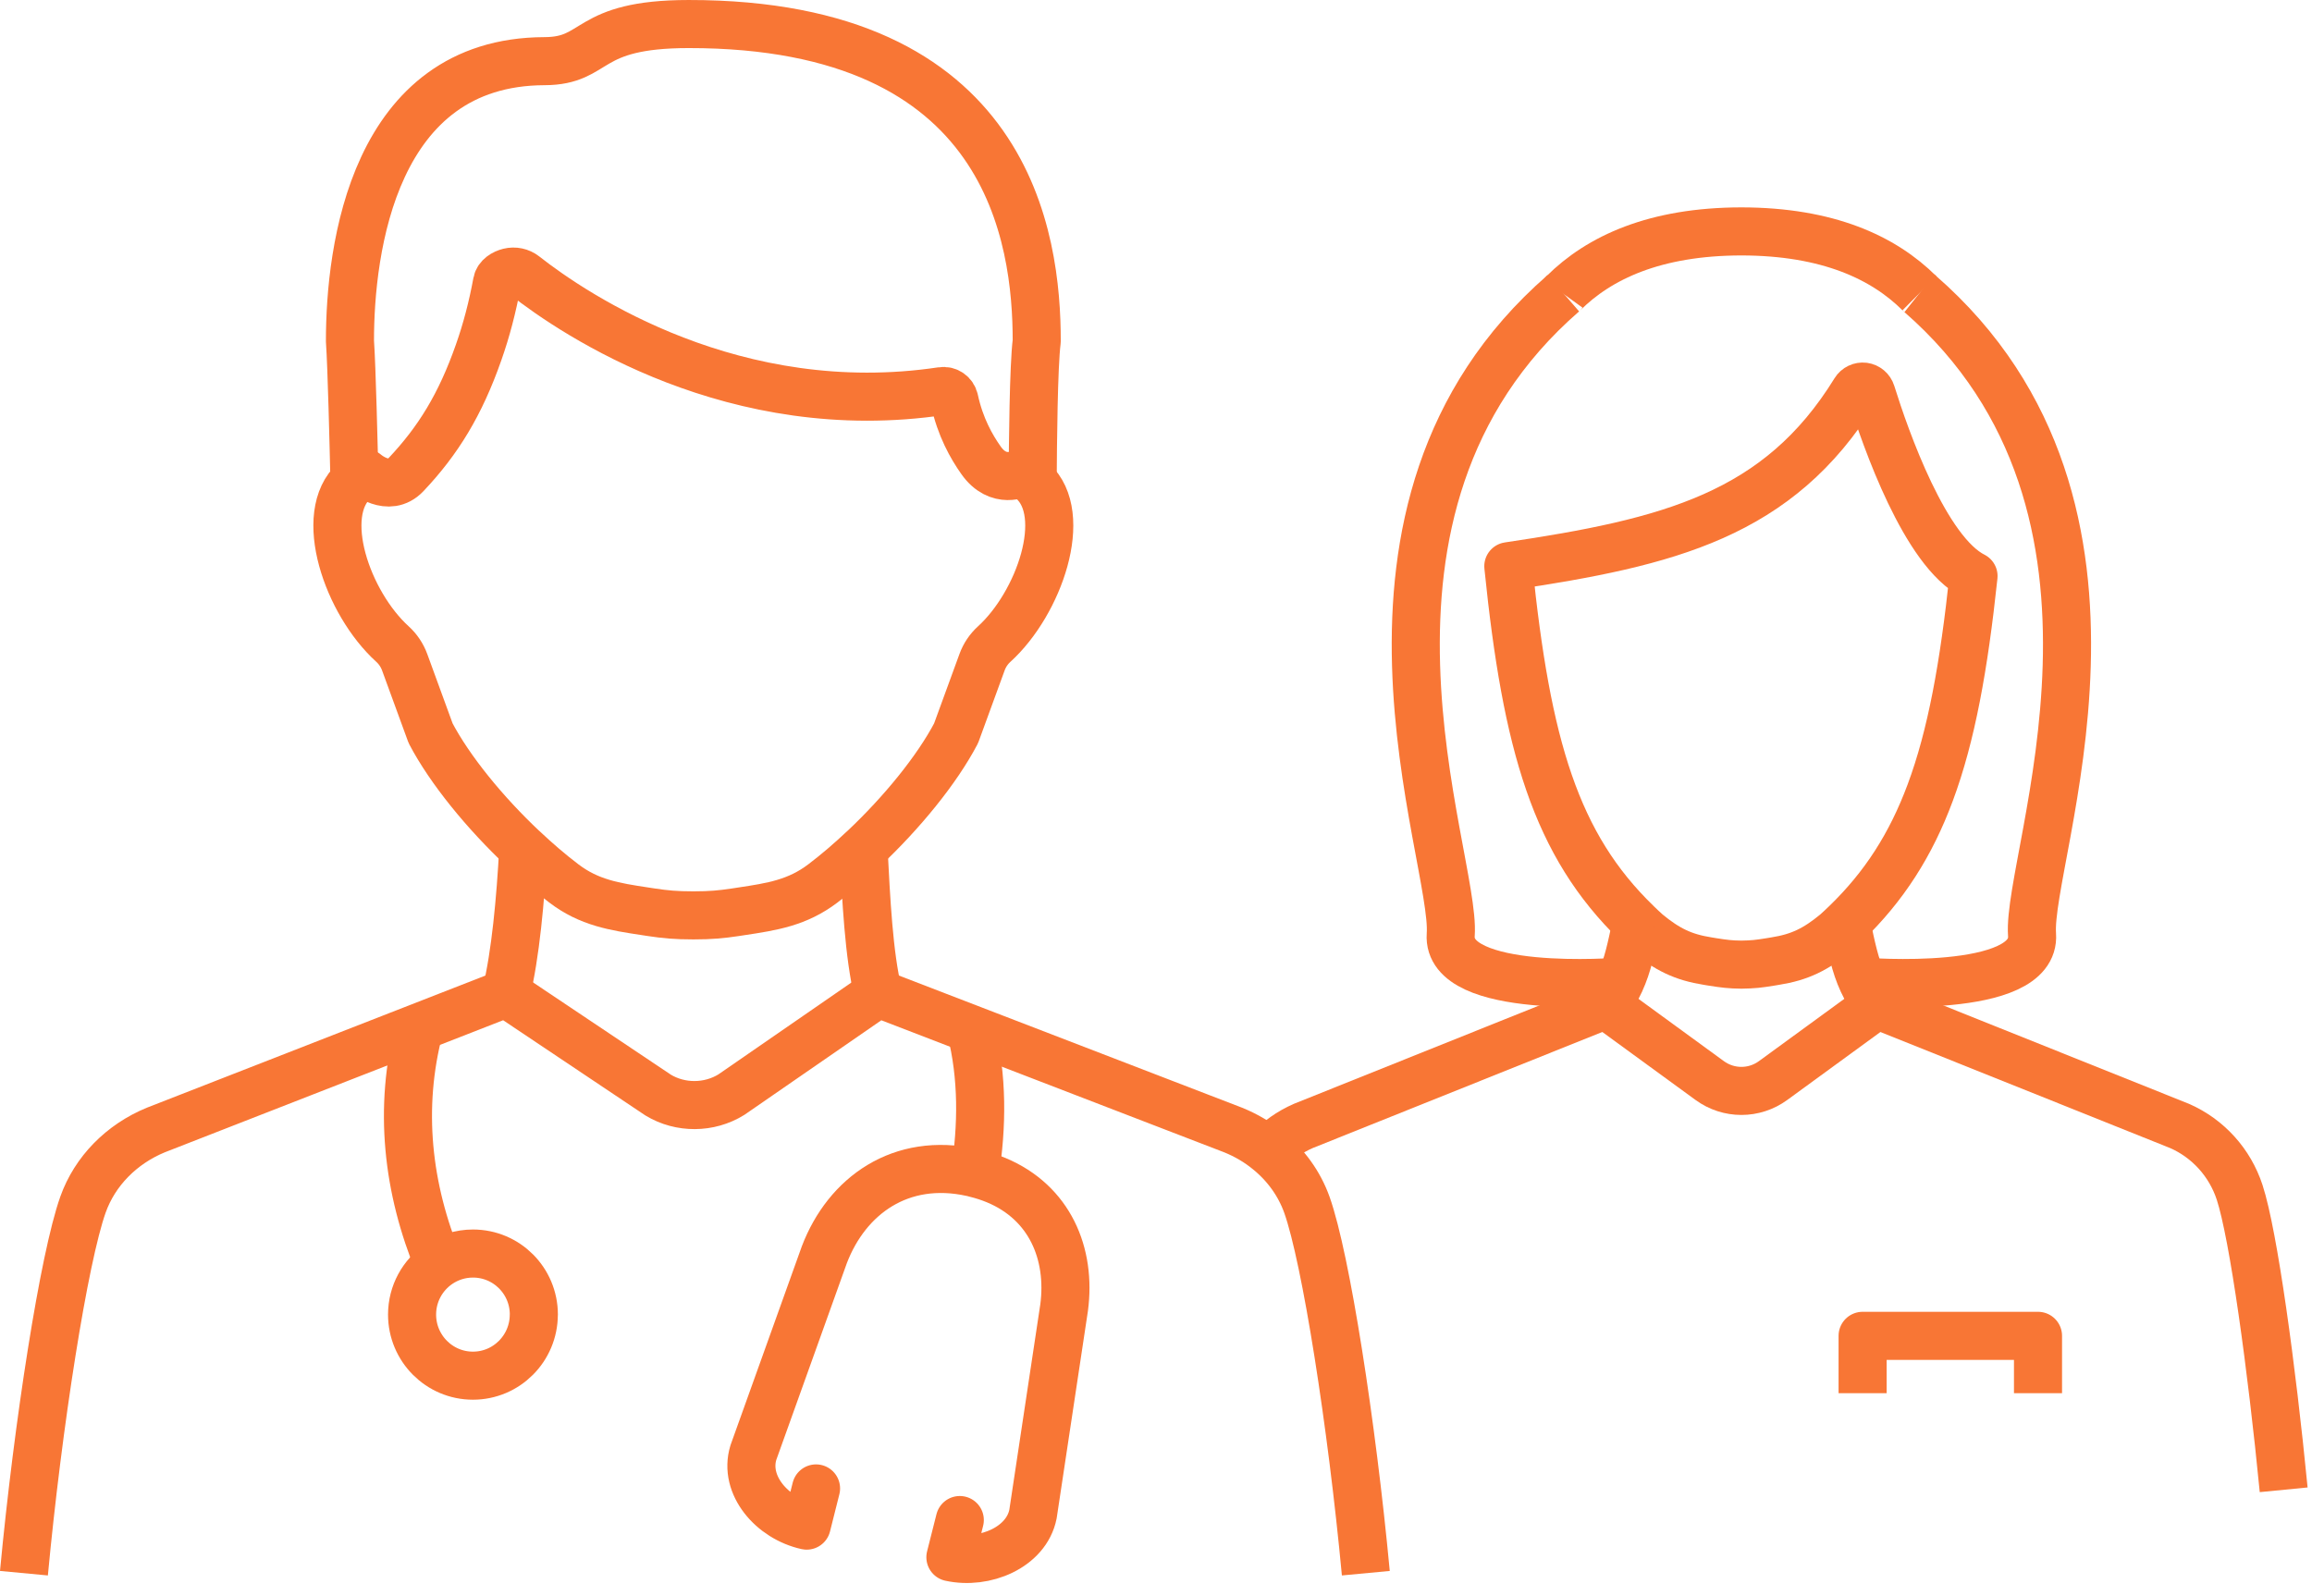
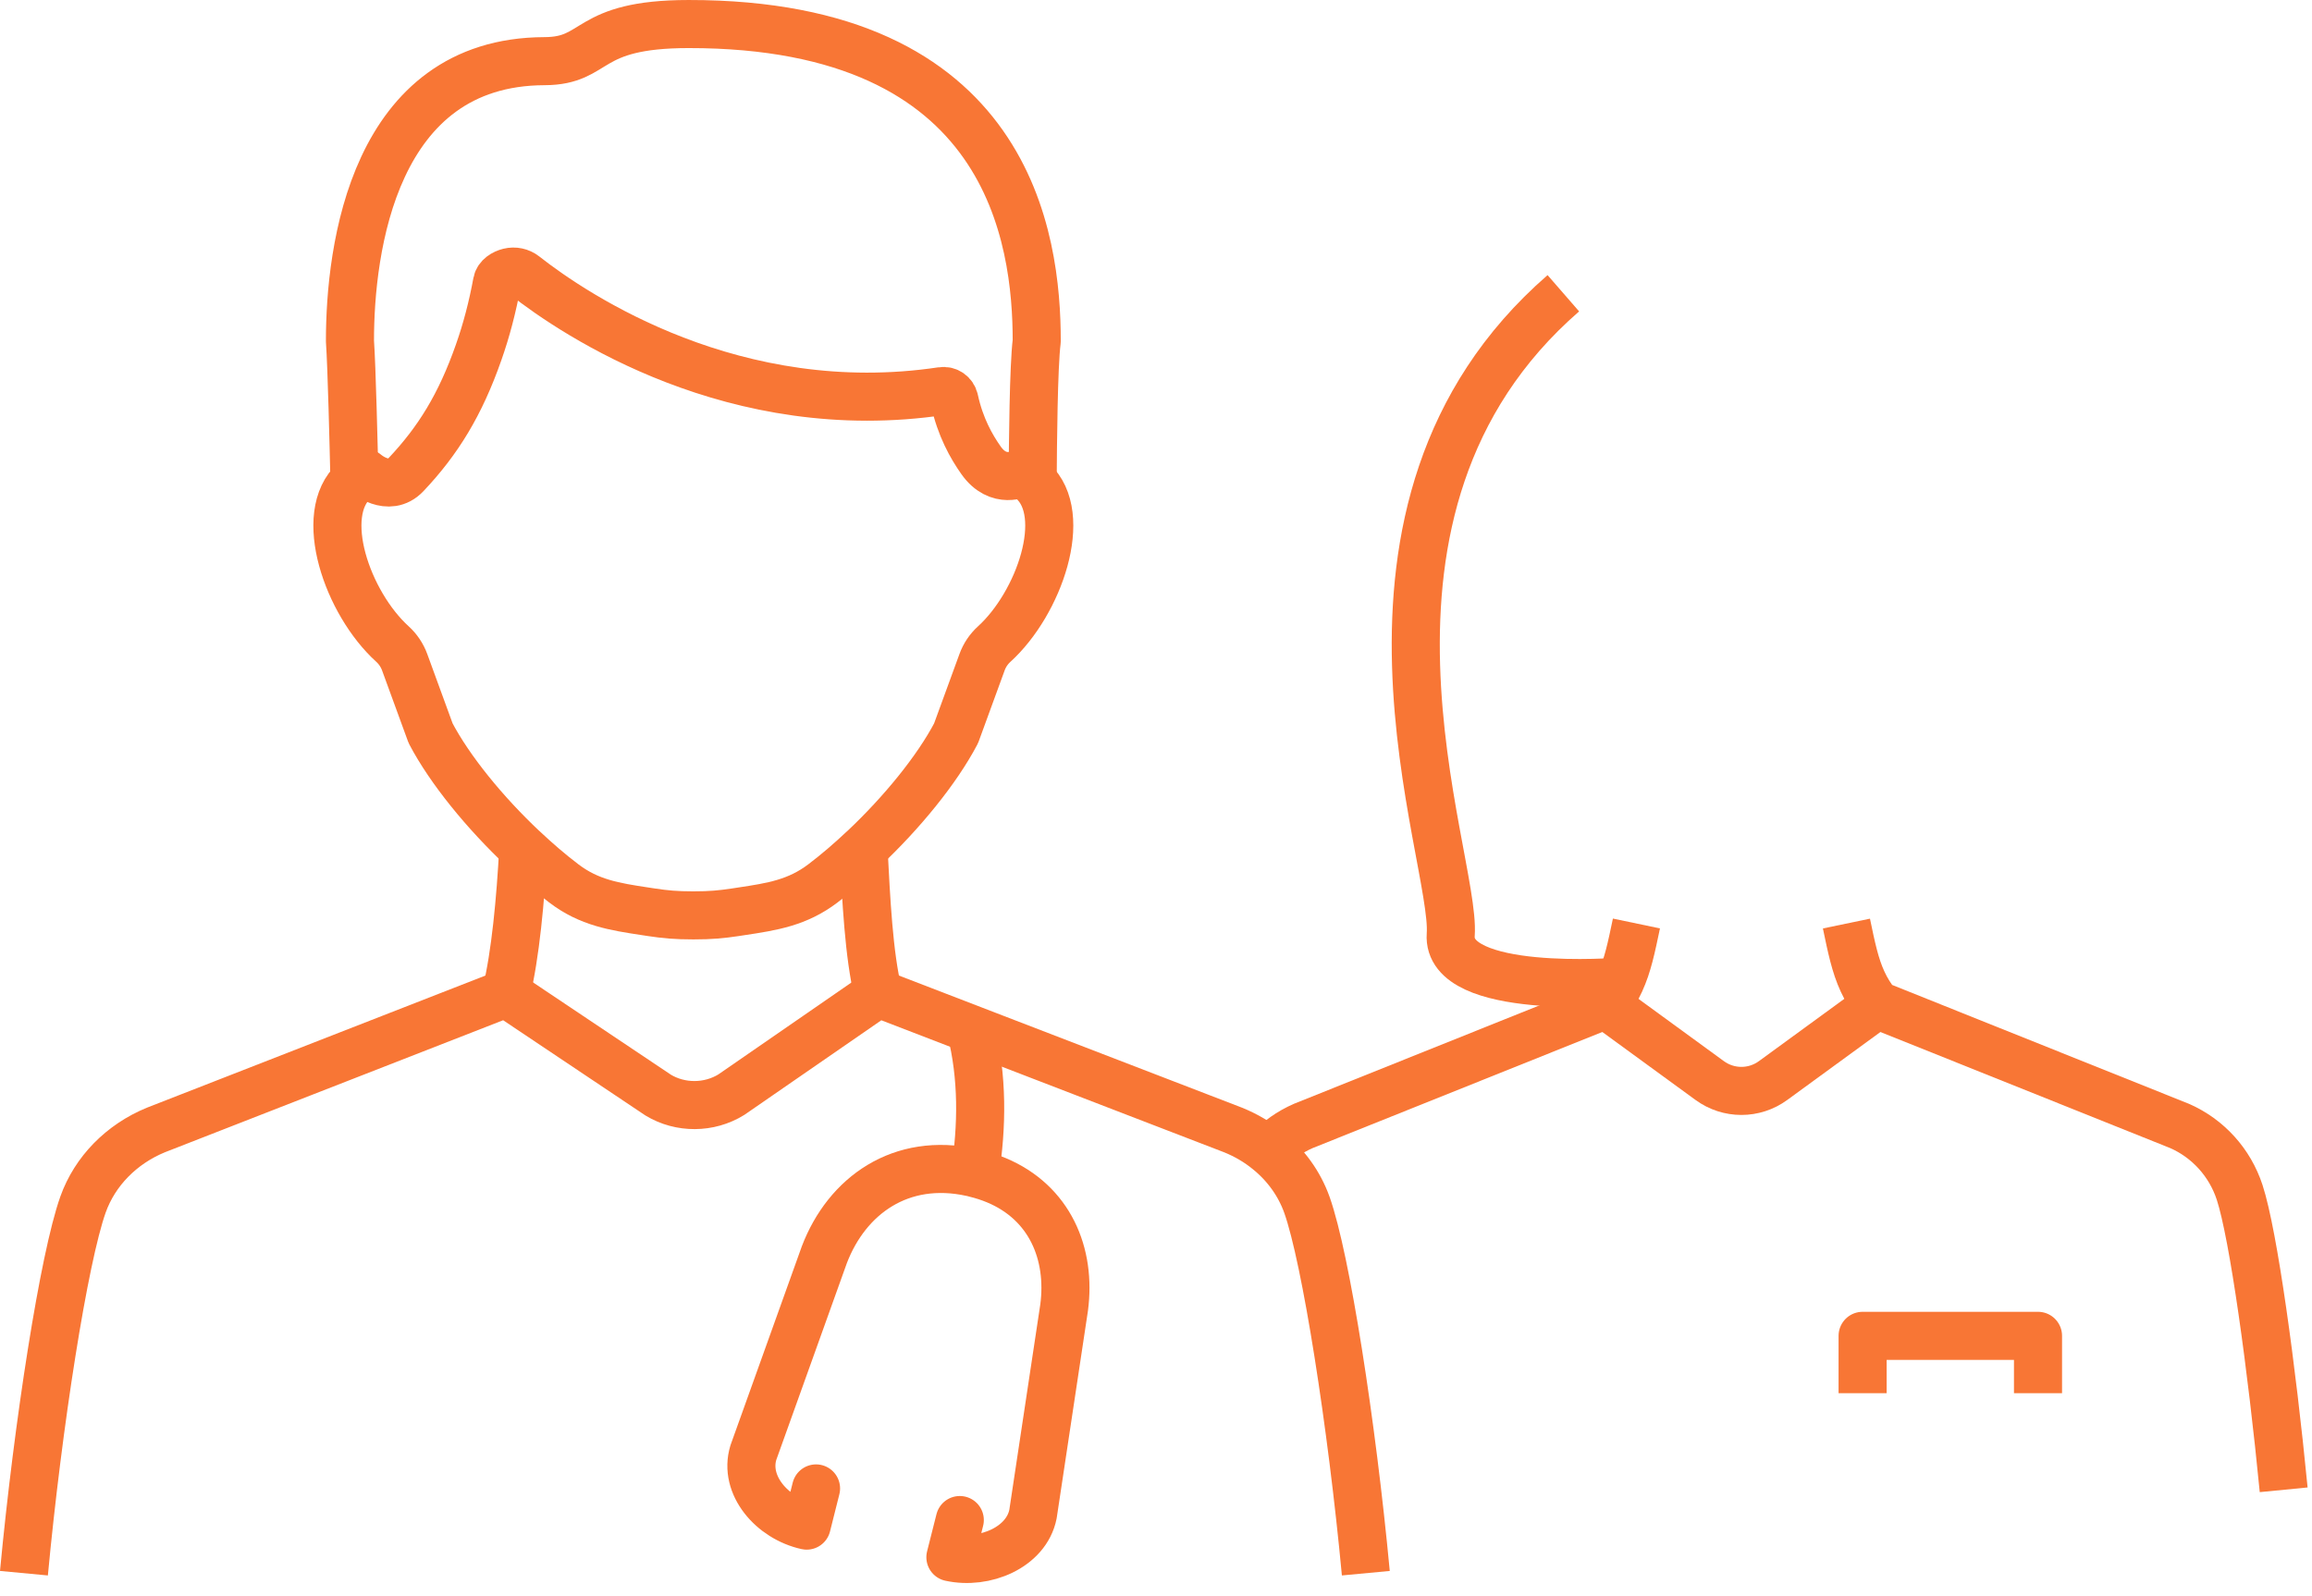
<svg xmlns="http://www.w3.org/2000/svg" width="155" height="107" viewBox="0 0 155 107" fill="none">
-   <path d="M128.682 19.663C126.28 17.273 122.548 15.523 116.745 15.516C110.945 15.523 107.211 17.273 104.811 19.663C104.804 19.67 104.795 19.677 104.79 19.684" stroke="#F87635" stroke-width="3.223" stroke-linejoin="round" />
  <path d="M123.788 61.925C124.125 63.545 124.373 64.744 124.871 65.816C125.117 66.352 125.425 66.856 125.839 67.37L146.129 75.498C148.03 76.334 149.496 77.949 150.15 79.95C151.078 82.792 152.303 91.707 153.101 99.891" stroke="#F87635" stroke-width="3.223" stroke-linejoin="round" />
-   <path d="M109.731 61.897C104.308 56.648 102.345 50.003 101.12 37.965C111.891 36.366 119.235 34.538 124.36 26.209C124.486 26.005 124.718 25.896 124.953 25.924C125.187 25.957 125.386 26.121 125.457 26.353C126.426 29.456 129.069 37.001 132.308 38.626C131.667 44.679 130.821 49.344 129.403 53.153C128.1 56.656 126.314 59.434 123.766 61.901C123.541 62.119 123.314 62.332 123.079 62.543C121.725 63.658 120.656 64.182 119.015 64.442C119.015 64.442 118.885 64.464 118.684 64.497C118.312 64.558 118.016 64.601 117.715 64.632C117.417 64.66 117.121 64.674 116.749 64.679C116.003 64.674 115.562 64.615 114.816 64.497C114.613 64.464 114.48 64.442 114.48 64.442C112.839 64.182 111.771 63.658 110.418 62.543C110.184 62.332 109.956 62.119 109.731 61.899V61.897Z" stroke="#F87635" stroke-width="3.223" stroke-linejoin="round" />
-   <path d="M128.681 19.663C128.681 19.663 128.695 19.674 128.703 19.684C145.321 34.154 135.85 57.416 136.231 62.666C136.532 66.773 124.868 65.816 124.868 65.816" stroke="#F87635" stroke-width="3.223" stroke-linejoin="round" />
  <path d="M104.809 19.663C88.165 34.133 97.64 57.411 97.259 62.667C96.961 66.773 108.622 65.817 108.622 65.817" stroke="#F87635" stroke-width="3.223" stroke-linejoin="round" />
  <path d="M107.651 67.368L114.617 72.448C115.888 73.378 117.603 73.378 118.872 72.45L125.838 67.368" stroke="#F87635" stroke-width="3.223" stroke-linejoin="round" />
  <path d="M109.709 61.92C109.37 63.54 109.121 64.741 108.624 65.811V65.816C108.38 66.354 108.07 66.856 107.655 67.365L87.366 75.498C86.473 75.889 85.675 76.457 85.017 77.151" stroke="#F87635" stroke-width="3.223" stroke-linejoin="round" />
  <path d="M1.605 105.483C2.547 95.472 4.29 84.35 5.564 80.767C6.362 78.527 8.143 76.713 10.457 75.763L33.929 66.6L44.123 73.425C45.617 74.33 47.547 74.316 49.03 73.397L58.87 66.6L82.679 75.77C83.536 76.118 84.325 76.582 85.014 77.148C86.205 78.11 87.11 79.365 87.619 80.789C88.893 84.379 90.629 95.493 91.567 105.483" stroke="#F87635" stroke-width="3.223" stroke-linejoin="round" />
-   <path d="M29.41 84.758C27.321 79.707 26.691 74.309 28.126 68.872" stroke="#F87635" stroke-width="3.223" stroke-linejoin="round" />
-   <path d="M35.787 88.142C35.787 90.404 33.959 92.239 31.707 92.239C29.454 92.239 27.626 90.404 27.626 88.142C27.626 86.736 28.334 85.495 29.412 84.758C30.065 84.313 30.856 84.05 31.709 84.05C33.964 84.05 35.79 85.88 35.79 88.142H35.787Z" stroke="#F87635" stroke-width="3.223" stroke-linejoin="round" />
  <path d="M65.077 68.995C65.899 72.216 65.844 75.545 65.361 78.662" stroke="#F87635" stroke-width="3.223" stroke-linejoin="round" />
  <path d="M54.709 99.799L54.082 102.293C51.775 101.786 49.84 99.581 50.508 97.395L55.266 84.126C56.779 80.168 60.386 77.563 65.142 78.612C65.215 78.631 65.288 78.643 65.362 78.667C69.461 79.657 71.429 82.773 71.429 86.349C71.429 86.78 71.399 87.223 71.342 87.664L69.253 101.521C68.808 103.754 66.018 104.919 63.716 104.412L64.346 101.919" stroke="#F87635" stroke-width="3.223" stroke-linecap="round" stroke-linejoin="round" />
  <path d="M23.763 32.222C23.711 29.939 23.585 24.667 23.462 22.874C23.455 16.693 25.042 4.136 36.504 4.101C40.156 4.089 39.135 1.612 46.172 1.612C67.718 1.6 69.504 16.025 69.504 22.874C69.291 24.549 69.246 29.762 69.232 32.246" stroke="#F87635" stroke-width="3.223" stroke-linejoin="round" />
  <path d="M46.486 61.376C47.672 61.376 48.355 61.307 49.285 61.169C49.541 61.129 49.704 61.105 49.704 61.105C51.763 60.795 53.463 60.532 55.175 59.227C56.089 58.534 56.999 57.752 57.889 56.911C57.892 56.909 57.899 56.904 57.904 56.902C60.473 54.484 62.815 51.609 64.097 49.167L65.837 44.404C66.008 43.933 66.285 43.521 66.652 43.187C69.667 40.447 71.725 34.519 69.229 32.25C69.004 32.039 68.746 31.866 68.447 31.727C68.447 31.727 66.941 32.527 65.769 30.862C65.127 29.953 64.376 28.636 63.981 26.808C63.898 26.419 63.533 26.164 63.145 26.223C49.29 28.3 38.592 21.164 35.158 18.462C34.867 18.235 34.486 18.156 34.128 18.244C33.77 18.334 33.394 18.561 33.323 18.928C33.017 20.591 32.608 22.157 32.087 23.63C30.858 27.135 29.373 29.546 27.22 31.824C26.04 33.067 24.518 31.727 24.518 31.727C24.231 31.862 23.978 32.03 23.762 32.222C21.228 34.481 23.281 40.437 26.315 43.187C26.68 43.521 26.959 43.935 27.13 44.404L28.87 49.167C30.154 51.611 32.494 54.481 35.064 56.902C35.066 56.904 35.073 56.909 35.078 56.911C35.971 57.752 36.88 58.536 37.792 59.227C39.497 60.53 41.205 60.795 43.26 61.105C43.26 61.105 43.428 61.132 43.679 61.169C44.615 61.309 45.297 61.376 46.486 61.376Z" stroke="#F87635" stroke-width="3.223" stroke-linejoin="round" />
  <path d="M57.892 56.897V56.911C58.069 60.295 58.245 64.021 58.872 66.6" stroke="#F87635" stroke-width="3.223" stroke-linejoin="round" />
  <path d="M35.079 56.897V56.911C34.902 60.295 34.558 64.021 33.931 66.6" stroke="#F87635" stroke-width="3.223" stroke-linejoin="round" />
  <path d="M124.872 93.414V89.568H136.631V93.414" stroke="#F87635" stroke-width="3.223" stroke-linejoin="round" />
</svg>